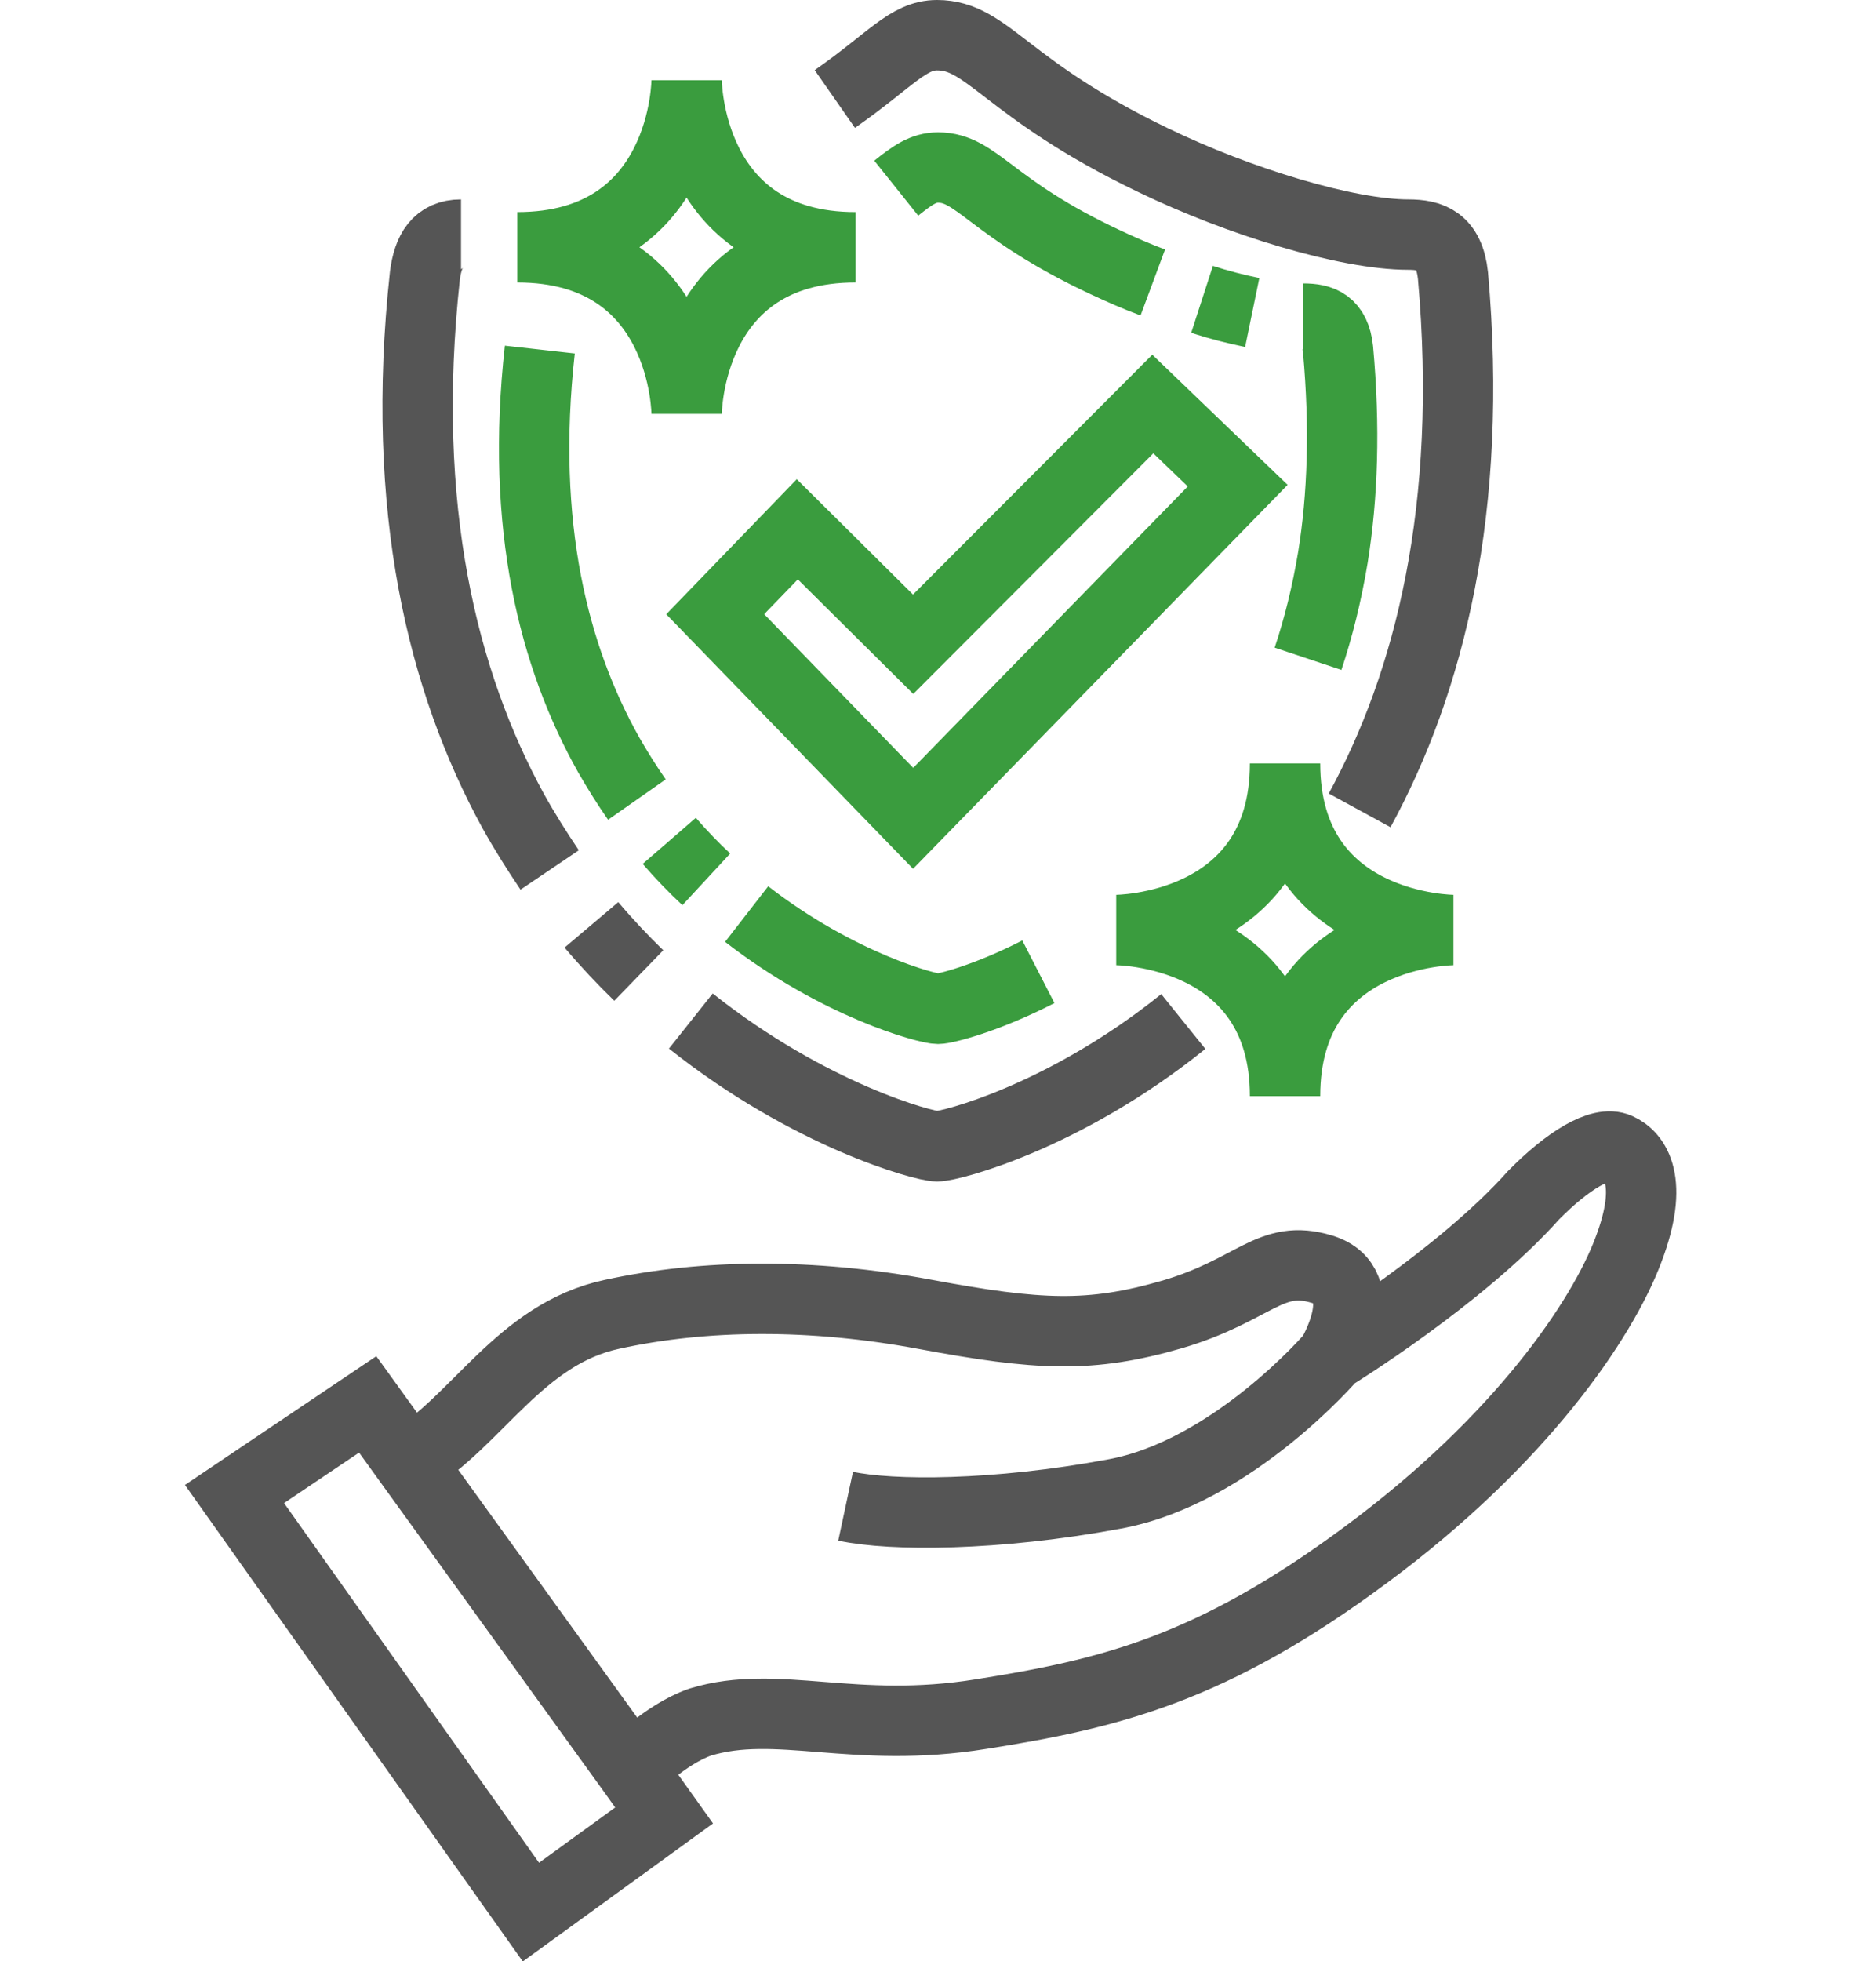
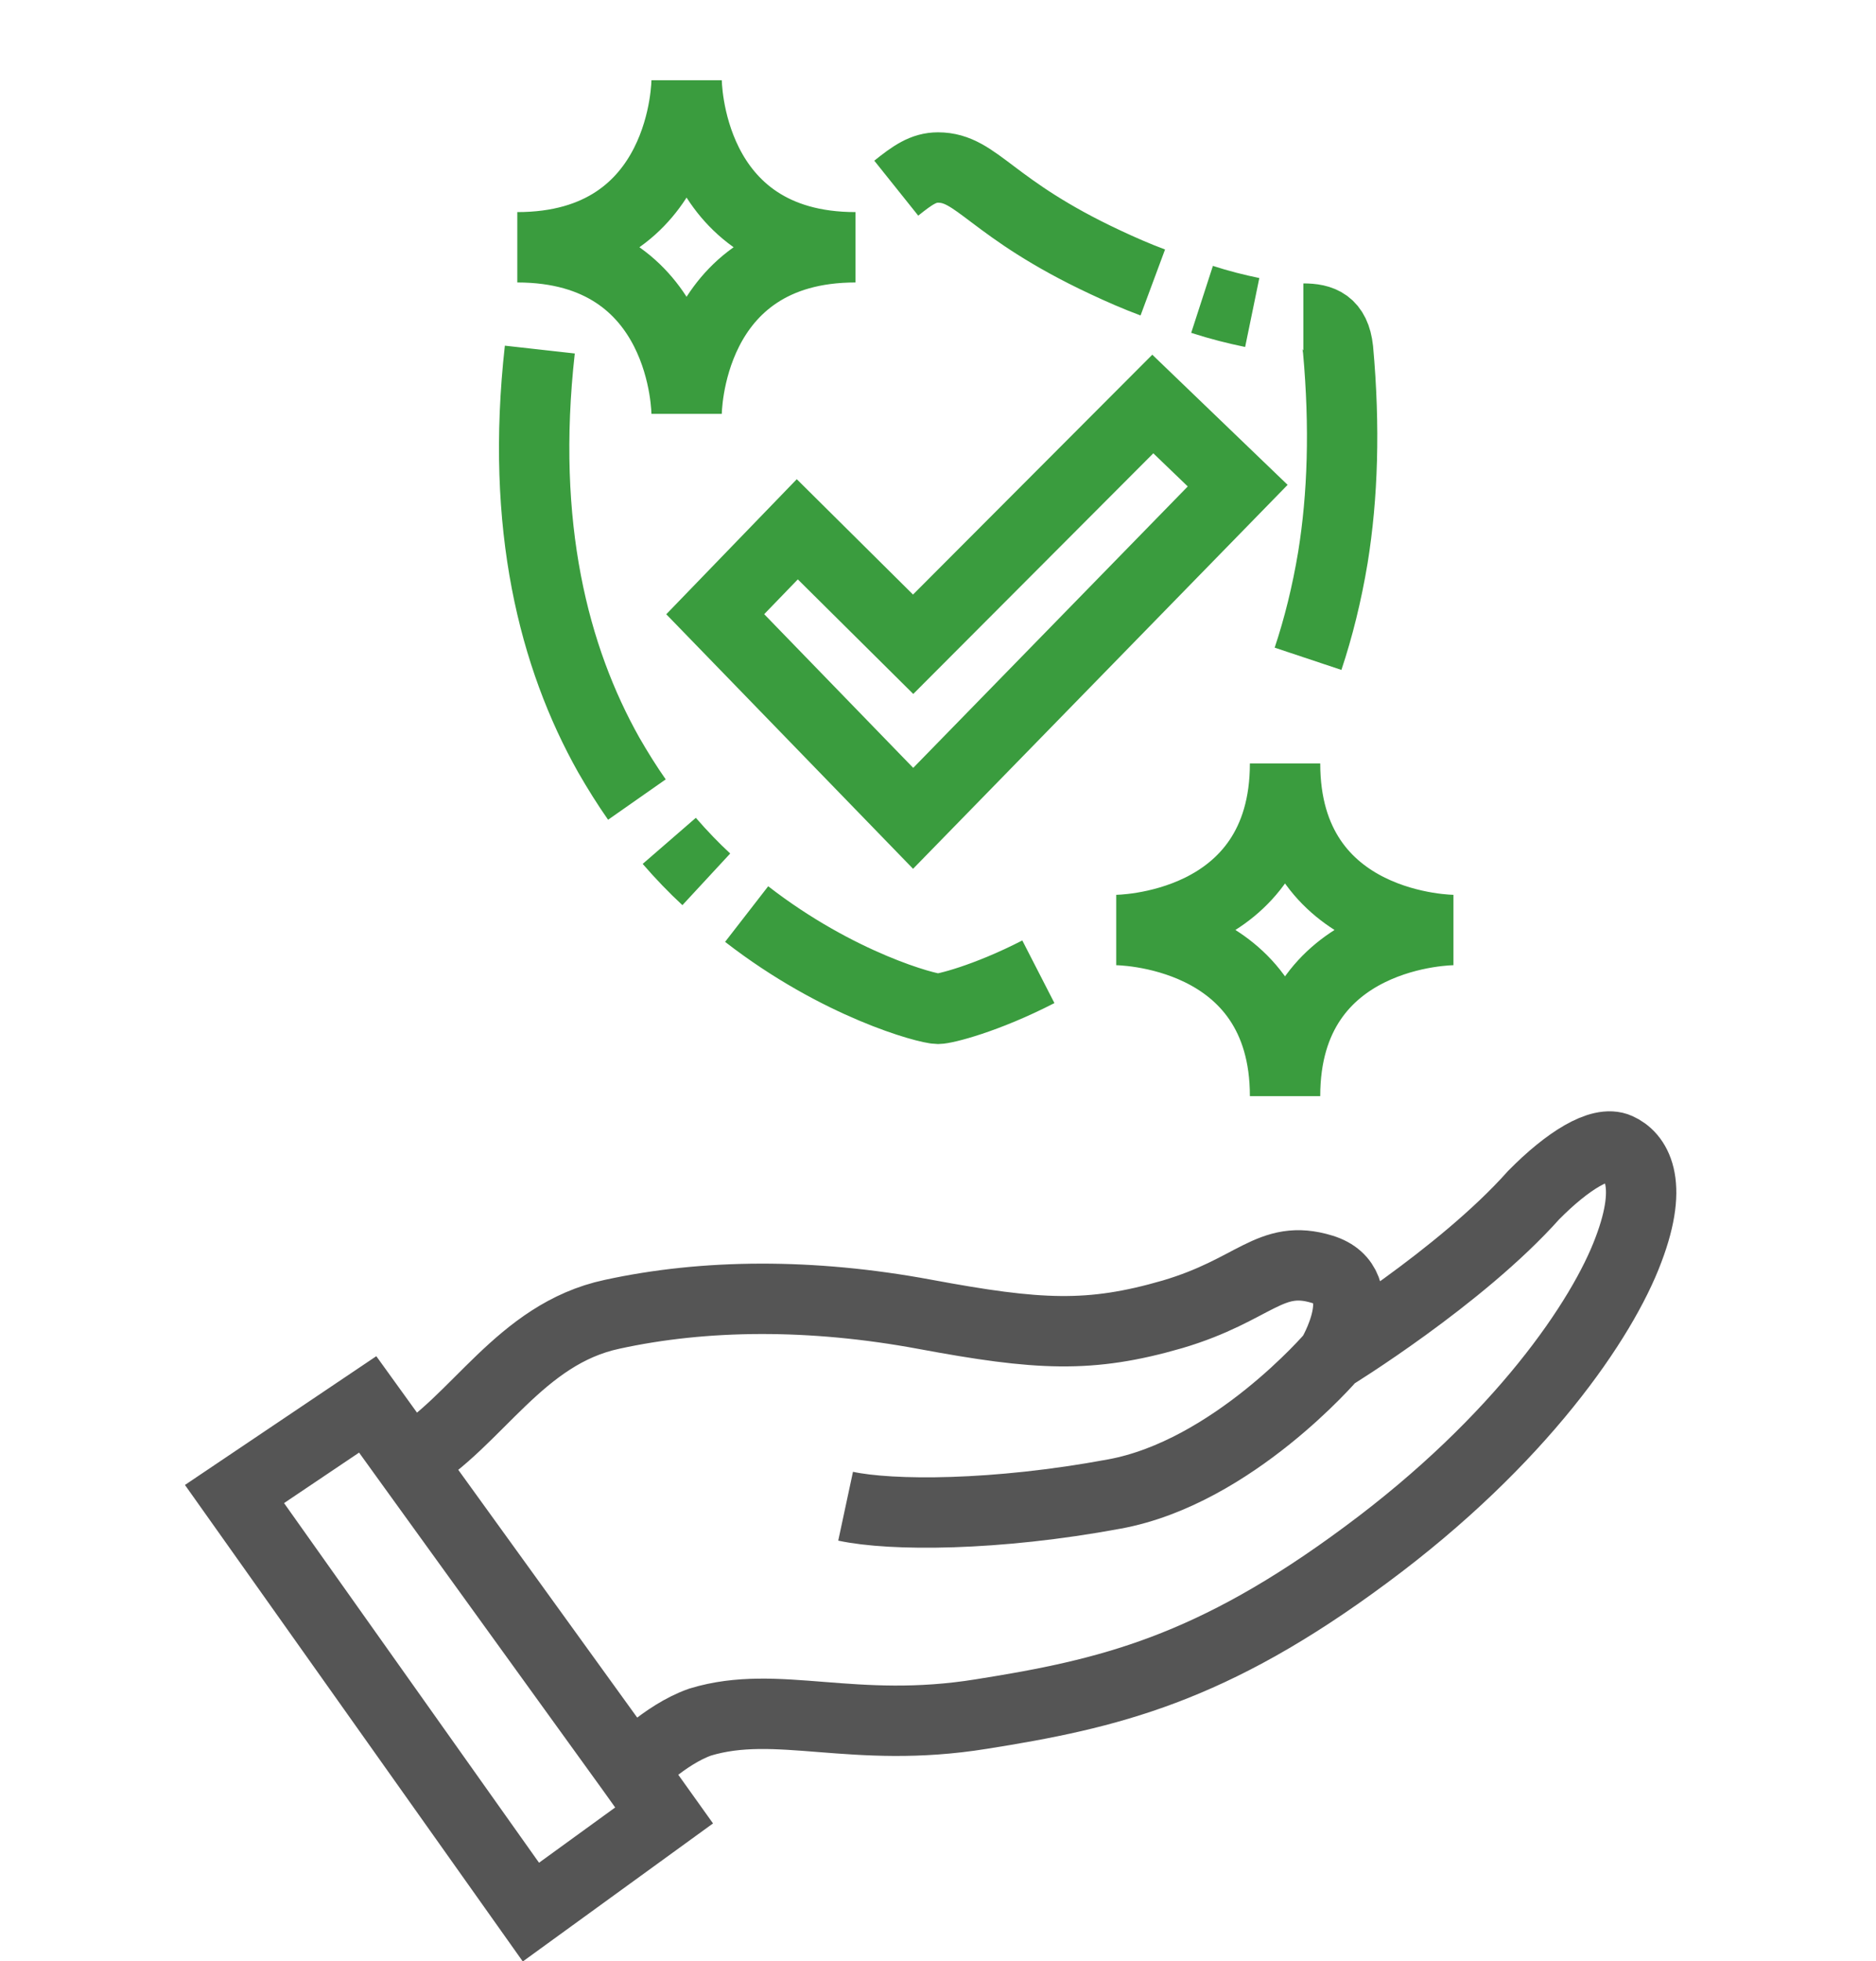
<svg xmlns="http://www.w3.org/2000/svg" width="40" height="41.8" viewBox="0 0 40 41.8" fill="none">
  <desc>
            Created with Pixso.
    </desc>
  <defs />
  <path id="Vector 164" d="M7.84 29.93L8.72 31.15L13.46 37.71L14.16 38.69L11.32 40.75L5 31.84L7.84 29.93ZM8.72 31.15C10.17 30.3 11.08 28.43 13.05 28.01C15.02 27.58 17.3 27.56 19.72 28.01C22.14 28.46 23.24 28.52 25 28.01C26.76 27.49 27.08 26.71 28.19 27.05C29.31 27.39 28.4 28.9 28.4 28.9C28.4 28.9 26.28 31.38 23.76 31.84C21.23 32.31 19.01 32.31 18.03 32.1M28.4 28.9C28.4 28.9 31.14 27.22 32.7 25.47C33.42 24.74 34.13 24.3 34.5 24.47C34.86 24.63 35.28 25.17 34.72 26.64C34.17 28.11 32.43 30.69 29.13 33.13C25.83 35.58 23.64 36.1 20.92 36.53C18.19 36.97 16.58 36.2 14.93 36.7C14.16 36.97 13.46 37.71 13.46 37.71" stroke="#555555" stroke-opacity="1" stroke-width="1.5" />
-   <path id="Vector 165" d="M28.99 17.27C30.48 14.54 31.42 10.84 30.98 5.87C30.9 5.13 30.51 5 30.03 5C28.72 5 26.42 4.3 24.58 3.41C21.42 1.89 21.07 0.75 19.98 0.75C19.36 0.75 18.99 1.28 17.8 2.11M9.83 5C9.33 5 9.13 5.34 9.06 5.87C8.52 10.84 9.44 14.54 10.94 17.28C11.19 17.73 11.45 18.14 11.72 18.54M14.73 21.76C17.26 23.77 19.7 24.43 19.98 24.43C20.27 24.43 22.71 23.8 25.23 21.77M12.61 19.71C12.94 20.1 13.28 20.46 13.62 20.79" stroke="#555555" stroke-opacity="1" stroke-width="1.5" />
  <path id="Vector 166" d="M27.89 14.04C28.11 13.38 28.29 12.66 28.42 11.88C28.63 10.58 28.68 9.11 28.53 7.45C28.47 6.89 28.17 6.79 27.79 6.79M24.58 6.02C24.23 5.89 23.89 5.74 23.57 5.59C21.11 4.44 20.84 3.57 20 3.57C19.69 3.57 19.46 3.73 19.11 4.01M11.51 7.45C11.09 11.21 11.81 14.01 12.98 16.09C13.17 16.42 13.37 16.74 13.58 17.04M15.92 19.48C17.88 21 19.78 21.5 20 21.5C20.14 21.5 21.01 21.29 22.14 20.71M14.27 17.92C14.53 18.22 14.79 18.49 15.06 18.74M26.7 6.66C26.36 6.59 26 6.5 25.63 6.38M14.64 1.71C14.64 1.71 14.64 5.27 18.24 5.27C14.64 5.27 14.64 8.82 14.64 8.82C14.64 8.82 14.64 5.27 11.03 5.27C14.64 5.27 14.64 1.71 14.64 1.71ZM30.99 19.82C30.99 19.82 27.4 19.82 27.4 23.36C27.4 19.82 23.8 19.82 23.8 19.82C23.8 19.82 27.4 19.82 27.4 16.27C27.4 19.82 30.99 19.82 30.99 19.82ZM19.47 13.73L24.58 8.61L26.39 10.35L19.47 17.44L15.25 13.09L17 11.28L19.47 13.73Z" stroke="#3A9C3E" stroke-opacity="1" stroke-width="1.5" />
</svg>